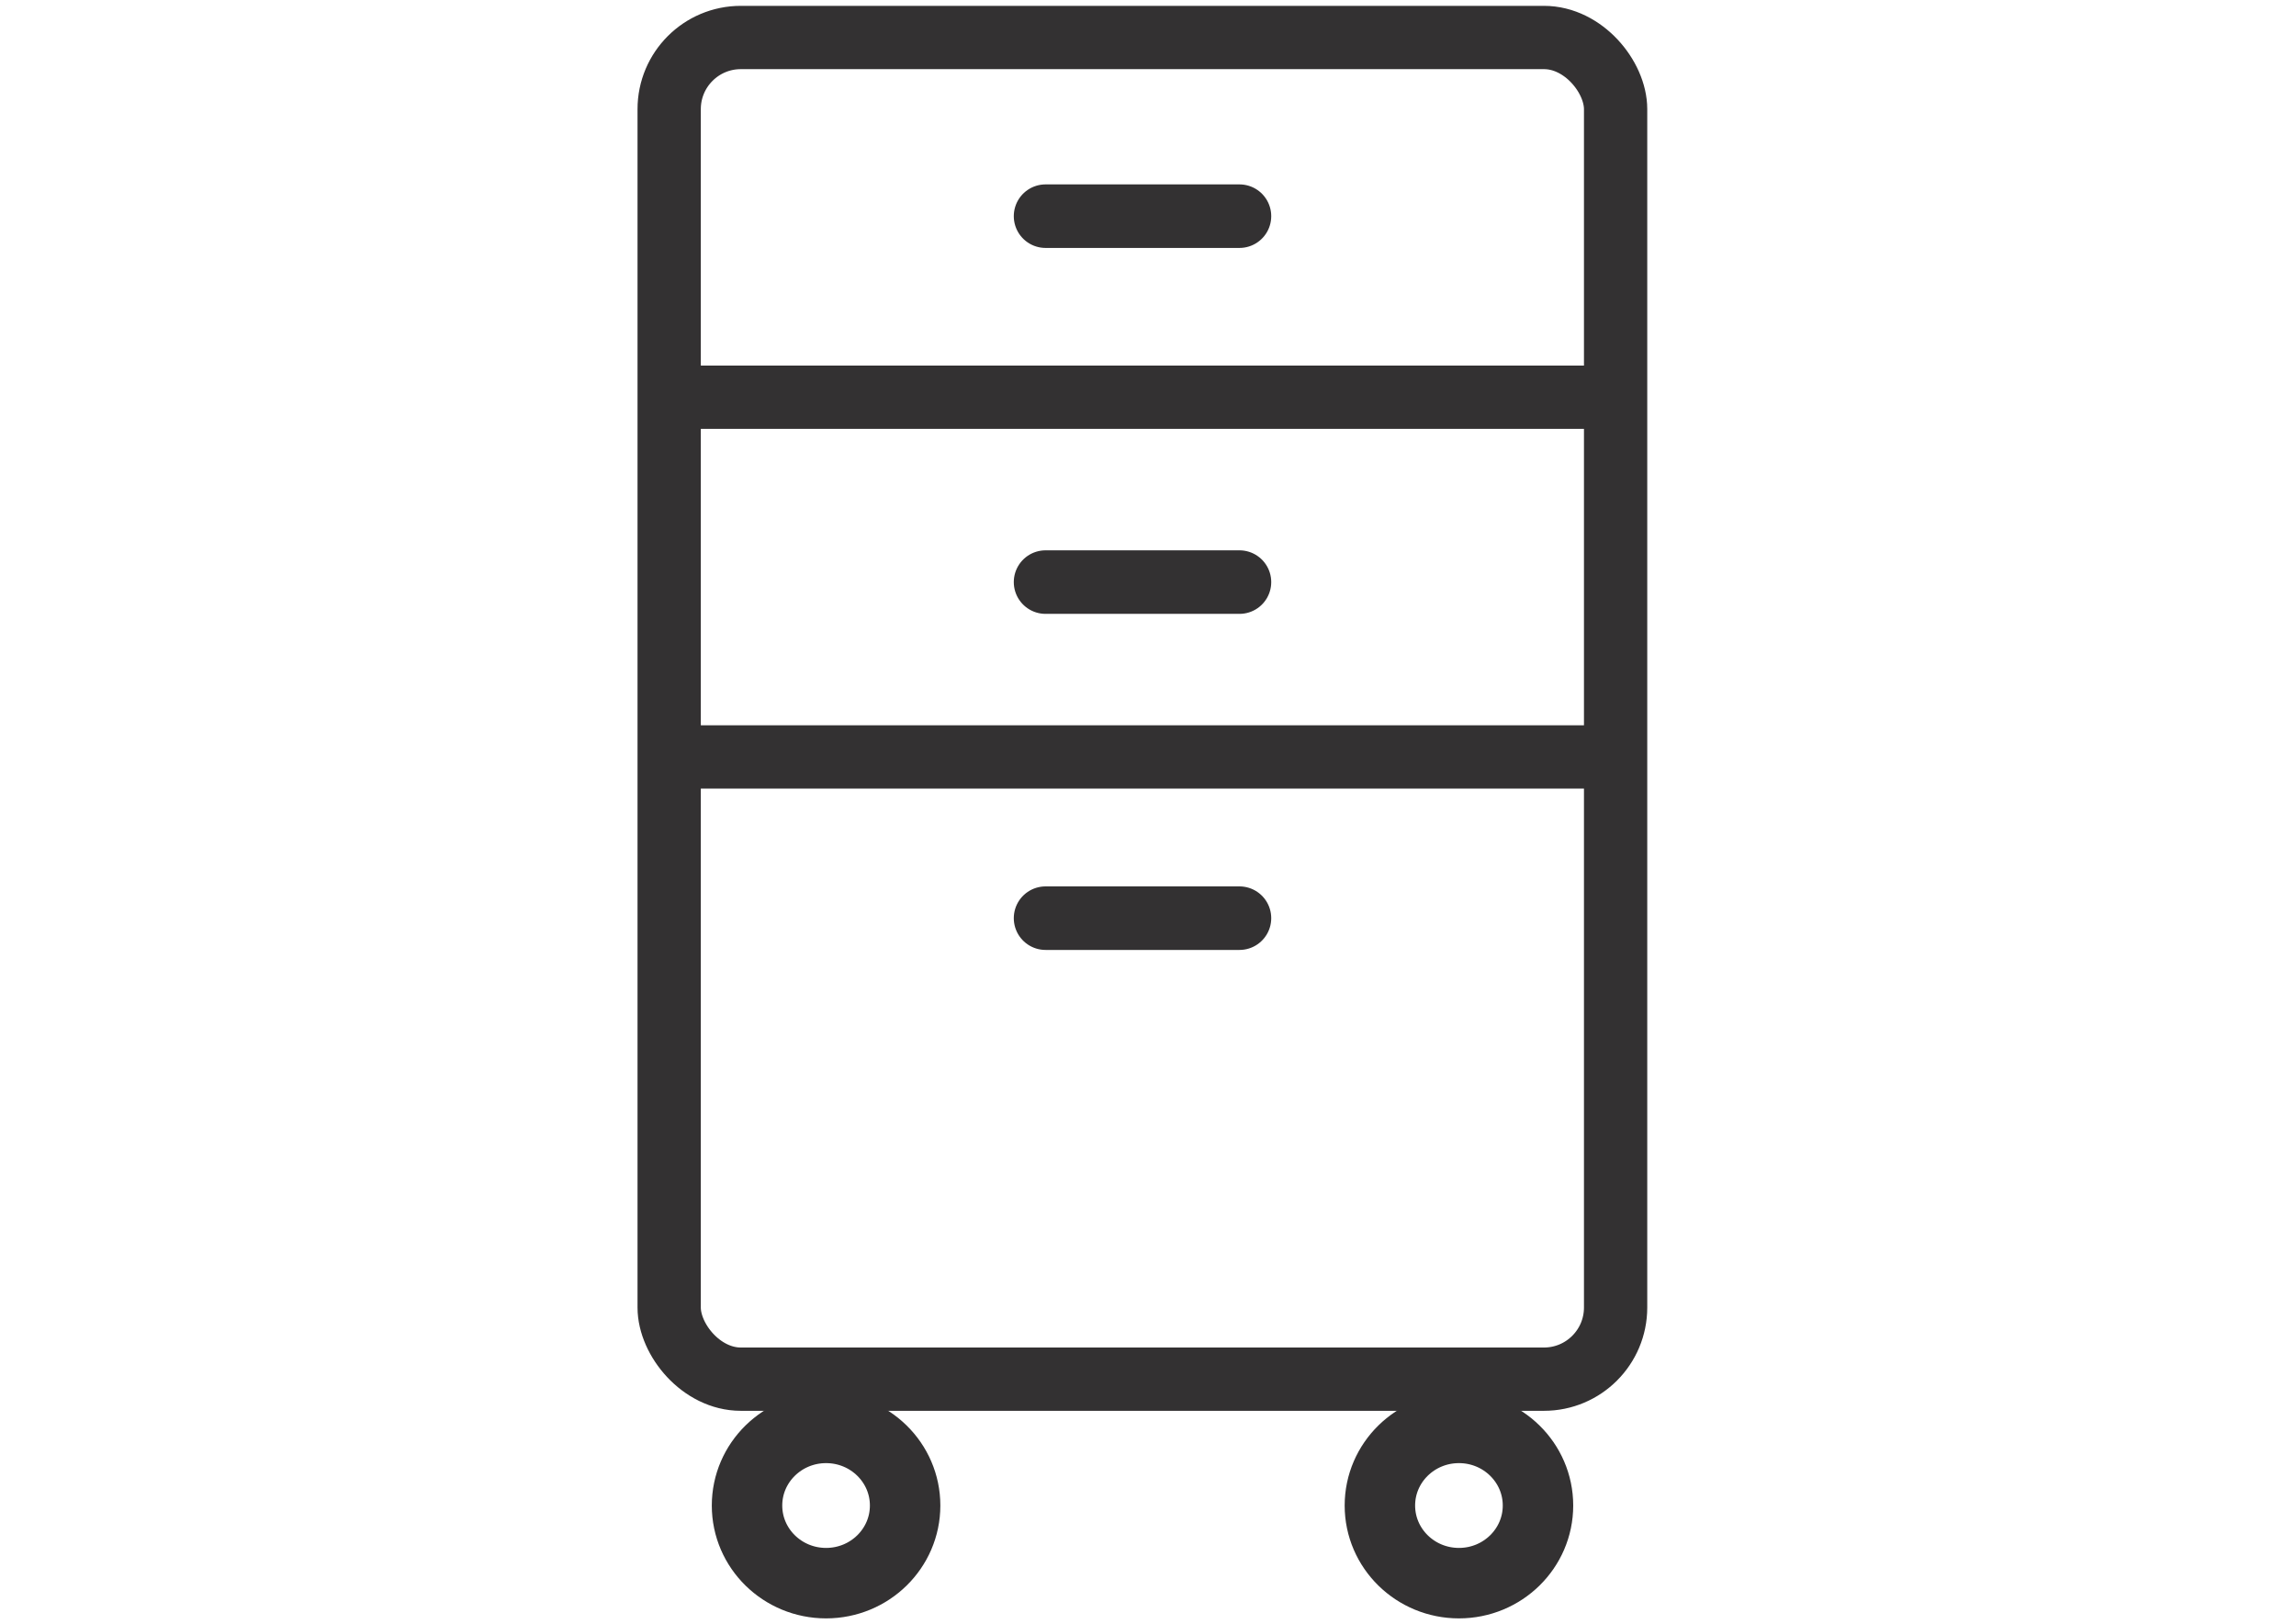
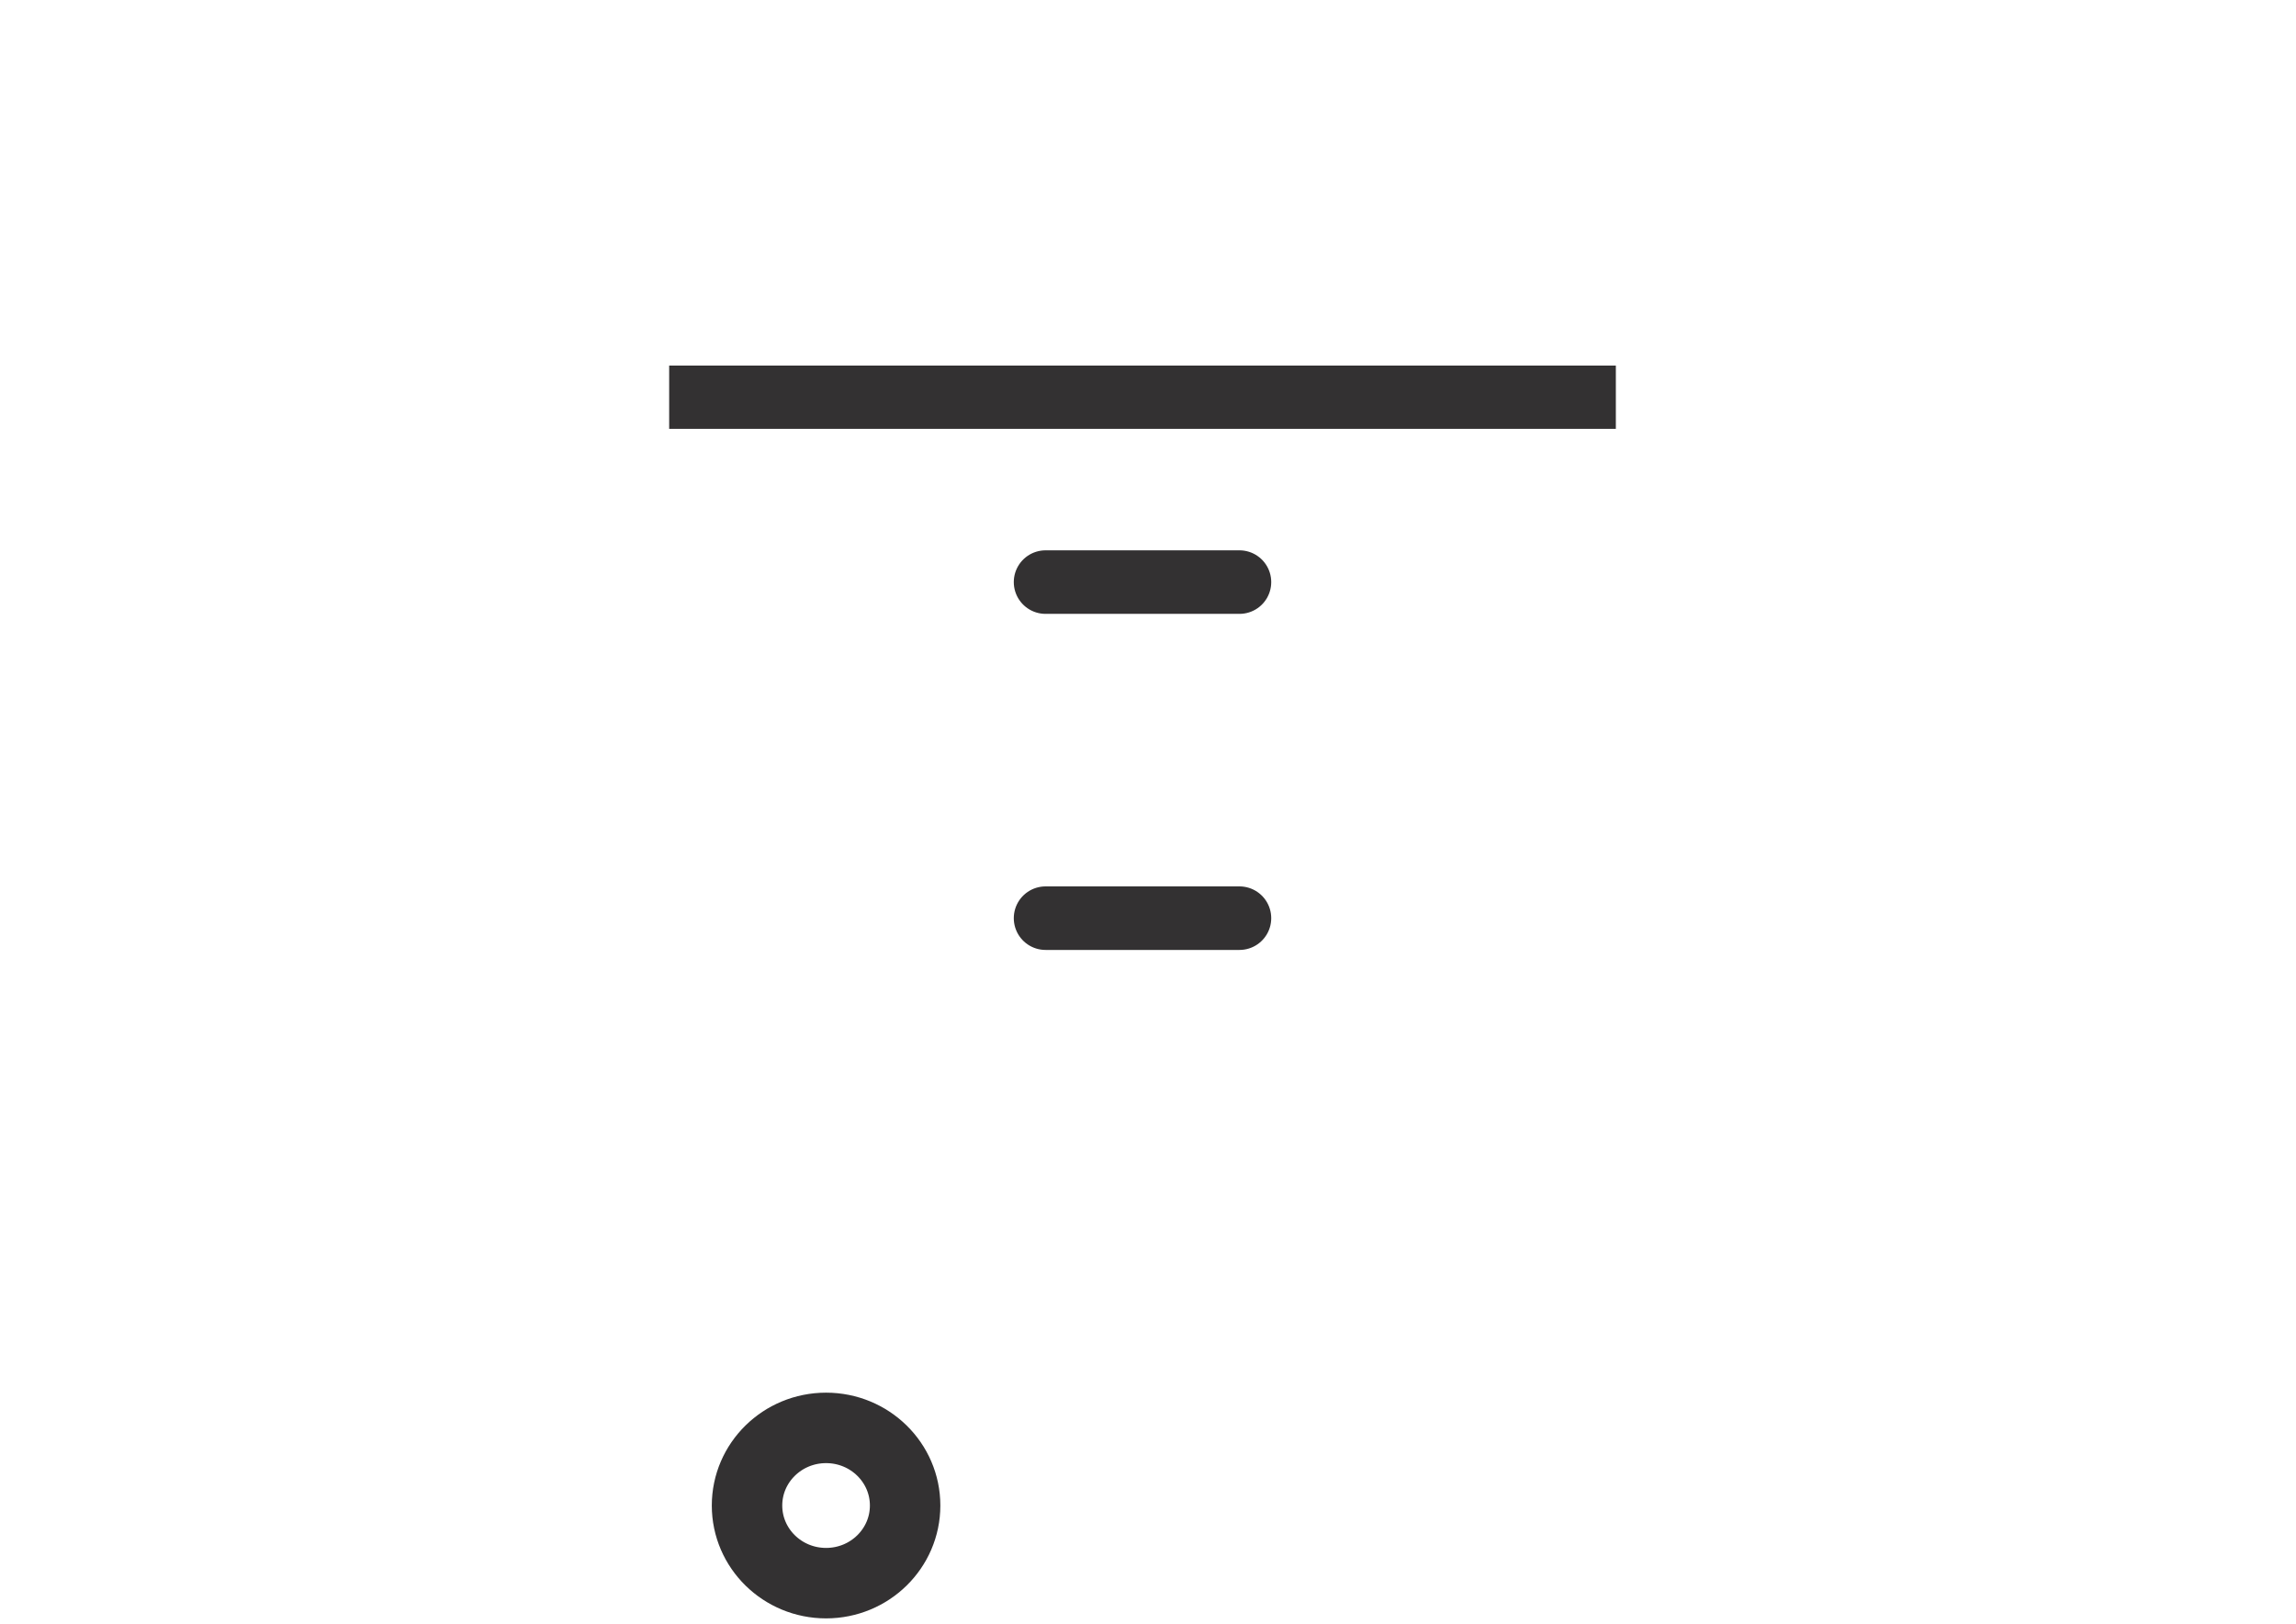
<svg xmlns="http://www.w3.org/2000/svg" id="Layer_1" data-name="Layer 1" viewBox="0 0 96.14 67.98">
  <defs>
    <style>.cls-1,.cls-2,.cls-3{fill:none;stroke:#333132;stroke-miterlimit:10;}.cls-1{stroke-width:2.65px;}.cls-2{stroke-width:2.95px;}.cls-3{stroke-linecap:round;stroke-width:2.66px;}</style>
  </defs>
  <line class="cls-1" x1="28.02" y1="16.63" x2="67.66" y2="16.63" />
-   <line class="cls-1" x1="28.02" y1="31.69" x2="67.66" y2="31.69" />
  <ellipse class="cls-2" cx="34.59" cy="63.03" rx="3.31" ry="3.25" />
-   <ellipse class="cls-2" cx="61.09" cy="63.03" rx="3.31" ry="3.25" />
-   <line class="cls-3" x1="43.78" y1="9.05" x2="51.9" y2="9.05" />
  <line class="cls-3" x1="43.78" y1="24.37" x2="51.9" y2="24.37" />
  <line class="cls-3" x1="43.78" y1="38.44" x2="51.9" y2="38.44" />
-   <rect class="cls-1" x="28.02" y="1.57" width="39.63" height="56.17" rx="3" />
</svg>